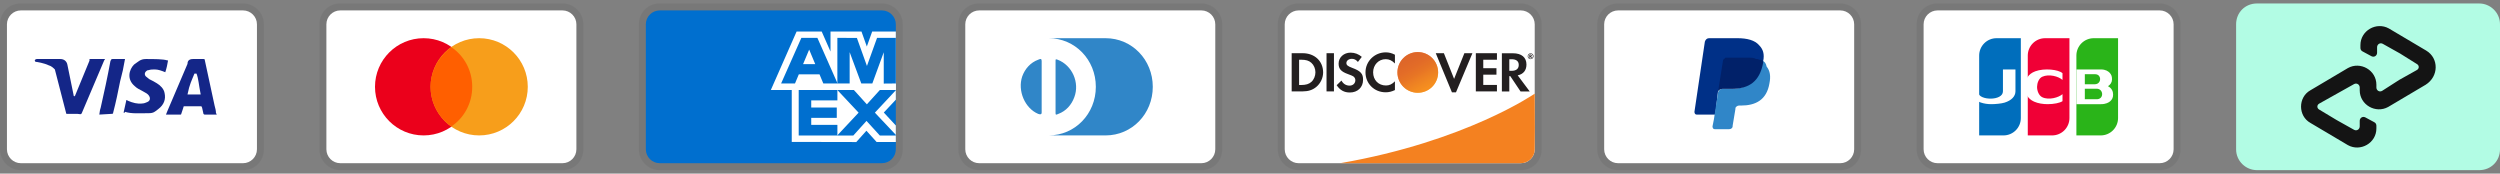
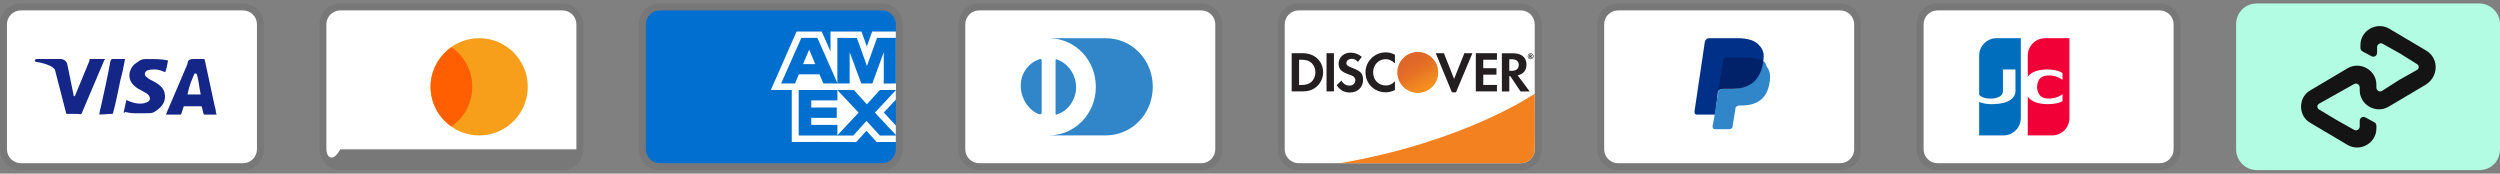
<svg xmlns="http://www.w3.org/2000/svg" width="360" height="25" viewBox="0 0 360 25" fill="none">
  <rect x="0" y="0" width="360" height="25" fill="#808080" stroke="none" />
  <g clip-path="url(#clip0_8453_11311)">
    <path opacity="0.07" d="M35 0.5H3C1.3 0.5 0 1.8 0 3.5V21.5C0 23.2 1.4 24.5 3 24.5H35C36.7 24.5 38 23.2 38 21.5V3.5C38 1.8 36.6 0.5 35 0.5Z" fill="#141414" />
    <path d="M35 1.5C36.1 1.5 37 2.4 37 3.5V21.5C37 22.6 36.1 23.5 35 23.5H3C1.9 23.5 1 22.6 1 21.5V3.5C1 2.4 1.9 1.5 3 1.5H35Z" fill="white" />
    <path d="M28.3 10.6H28C27.6 11.6 27.3 12.1 27 13.6H28.9C28.6 12.1 28.6 11.4 28.3 10.6ZM31.2 16.5H29.5C29.4 16.5 29.4 16.5 29.3 16.4L29.1 15.5L29 15.3H26.6C26.5 15.3 26.4 15.3 26.4 15.5L26.1 16.4C26.1 16.5 26 16.5 26 16.5H23.9L24.1 16L27 9.2C27 8.7 27.3 8.5 27.8 8.5H29.3C29.4 8.5 29.5 8.5 29.5 8.7L30.9 15.2C31 15.6 31.1 15.9 31.1 16.3C31.2 16.4 31.2 16.4 31.2 16.5ZM17.8 16.2L18.2 14.4C18.3 14.4 18.4 14.5 18.4 14.5C19.1 14.8 19.8 15 20.5 14.9C20.7 14.9 21 14.8 21.2 14.7C21.7 14.5 21.7 14 21.3 13.6C21.1 13.4 20.8 13.3 20.5 13.1C20.1 12.9 19.7 12.7 19.4 12.4C18.2 11.4 18.6 10 19.3 9.3C19.9 8.9 20.2 8.5 21 8.5C22.2 8.5 23.5 8.5 24.1 8.7H24.2C24.1 9.3 24 9.8 23.8 10.4C23.3 10.2 22.8 10 22.3 10C22 10 21.7 10 21.4 10.1C21.2 10.1 21.1 10.2 21 10.3C20.8 10.5 20.8 10.8 21 11L21.5 11.4C21.9 11.6 22.3 11.8 22.6 12C23.1 12.3 23.6 12.8 23.7 13.4C23.9 14.3 23.6 15.1 22.8 15.7C22.3 16.1 22.1 16.3 21.4 16.3C20 16.3 18.9 16.4 18 16.1C17.9 16.3 17.9 16.3 17.8 16.2ZM14.3 16.5C14.4 15.8 14.4 15.8 14.5 15.5C15 13.3 15.5 11 15.9 8.8C16 8.6 16 8.5 16.2 8.5H18C17.8 9.7 17.6 10.6 17.3 11.7C17 13.2 16.7 14.7 16.3 16.2C16.3 16.4 16.2 16.4 16 16.4M5 8.7C5 8.6 5.2 8.5 5.3 8.5H8.7C9.2 8.5 9.6 8.8 9.7 9.3L10.6 13.7C10.6 13.8 10.6 13.8 10.7 13.9C10.7 13.8 10.8 13.8 10.8 13.8L12.9 8.7C12.8 8.6 12.9 8.5 13 8.5H15.1C15.1 8.6 15.1 8.6 15 8.7L11.9 16C11.8 16.2 11.8 16.3 11.7 16.4C11.6 16.5 11.4 16.4 11.2 16.4H9.7C9.6 16.4 9.5 16.4 9.5 16.2L7.9 10C7.7 9.8 7.4 9.5 7 9.4C6.4 9.1 5.3 8.9 5.1 8.9L5 8.7Z" fill="#142688" />
  </g>
  <g clip-path="url(#clip1_8453_11311)">
    <path opacity="0.07" d="M81 0.5H49C47.3 0.5 46 1.8 46 3.5V21.5C46 23.2 47.4 24.5 49 24.5H81C82.7 24.5 84 23.2 84 21.5V3.5C84 1.8 82.6 0.5 81 0.5Z" fill="#141414" />
-     <path d="M81 1.5C82.1 1.5 83 2.4 83 3.5V21.5C83 22.6 82.1 23.5 81 23.5H49C47.9 23.5 47 22.6 47 21.5V3.5C47 2.4 47.9 1.5 49 1.5H81Z" fill="white" />
-     <path d="M61 19.5C64.866 19.5 68 16.366 68 12.5C68 8.634 64.866 5.5 61 5.5C57.134 5.5 54 8.634 54 12.5C54 16.366 57.134 19.5 61 19.5Z" fill="#EB001B" />
+     <path d="M81 1.5C82.1 1.5 83 2.4 83 3.5V21.5H49C47.9 23.5 47 22.6 47 21.5V3.5C47 2.4 47.9 1.5 49 1.5H81Z" fill="white" />
    <path d="M69 19.5C72.866 19.5 76 16.366 76 12.5C76 8.634 72.866 5.5 69 5.5C65.134 5.5 62 8.634 62 12.5C62 16.366 65.134 19.5 69 19.5Z" fill="#F79E1B" />
    <path d="M68 12.5C68 10.1 66.8 8 65 6.8C63.2 8.1 62 10.2 62 12.5C62 14.8 63.2 17 65 18.2C66.8 17 68 14.9 68 12.5Z" fill="#FF5F00" />
  </g>
  <g clip-path="url(#clip2_8453_11311)">
    <path opacity="0.07" d="M127 0.5H95C93.3 0.5 92 1.8 92 3.5V21.5C92 23.2 93.4 24.5 95 24.5H127C128.7 24.5 130 23.2 130 21.5V3.5C130 1.8 128.6 0.5 127 0.5Z" fill="#141414" />
    <path d="M127 1.5C128.1 1.5 129 2.4 129 3.5V21.5C129 22.6 128.1 23.5 127 23.5H95C93.9 23.5 93 22.6 93 21.5V3.5C93 2.4 93.9 1.5 95 1.5H127Z" fill="#006FCF" />
    <path d="M114.012 20.436V12.015L129 12.028V14.354L127.268 16.206L129 18.073V20.448H126.234L124.764 18.826L123.304 20.454L114.012 20.434V20.436Z" fill="white" />
    <path d="M115.013 19.512V12.942H120.585V14.455H116.817V15.483H120.495V16.971H116.817V17.981H120.585V19.512H115.013Z" fill="#006FCF" />
    <path d="M120.557 19.512L123.64 16.223L120.557 12.941H122.943L124.827 15.024L126.717 12.942H129V12.993L125.983 16.223L129 19.42V19.513H126.693L124.776 17.41L122.878 19.514H120.557V19.512Z" fill="#006FCF" />
    <path d="M114.71 4.54H118.324L119.593 7.421V4.54H124.053L124.823 6.699L125.594 4.54H129V12.961H111L114.71 4.54Z" fill="white" />
    <path d="M115.395 5.455L112.479 12.021H114.479L115.029 10.706H118.009L118.559 12.021H120.609L117.705 5.455H115.395ZM115.645 9.232L116.52 7.142L117.393 9.232H115.645Z" fill="#006FCF" />
    <path d="M120.581 12.02V5.453L123.392 5.463L124.84 9.5L126.296 5.454H129V12.019L127.26 12.035V7.525L125.616 12.019H124.026L122.35 7.51V12.02H120.582H120.581Z" fill="#006FCF" />
  </g>
  <g clip-path="url(#clip3_8453_11311)">
    <path opacity="0.07" d="M173 0.5H141C139.3 0.5 138 1.8 138 3.5V21.5C138 23.2 139.4 24.5 141 24.5H173C174.7 24.5 176 23.2 176 21.5V3.5C176 1.8 174.6 0.5 173 0.5Z" fill="#141414" />
    <path d="M173 1.5C174.1 1.5 175 2.4 175 3.5V21.5C175 22.6 174.1 23.5 173 23.5H141C139.9 23.5 139 22.6 139 21.5V3.5C139 2.4 139.9 1.5 141 1.5H173Z" fill="white" />
    <path d="M150 12.5V16.2C150 16.5 149.8 16.5 149.5 16.4C147.6 15.6 146.5 13.1 147.2 11C147.6 9.9 148.4 9 149.5 8.6C149.9 8.4 150 8.5 150 8.8V12.5ZM152 12.5V8.8C152 8.5 152 8.5 152.3 8.6C154.4 9.4 155.5 11.9 154.7 14C154.3 15.1 153.5 16 152.4 16.4C152 16.6 152 16.5 152 16.2V12.5ZM159.2 5.5H151C154.8 5.5 157.8 8.6 157.8 12.5C157.8 16.4 154.8 19.5 151 19.5H159.2C163 19.5 166 16.4 166 12.5C166 8.6 163 5.5 159.2 5.5Z" fill="#3086C8" />
  </g>
  <g clip-path="url(#clip4_8453_11311)">
    <path opacity="0.07" d="M219 0.5H187C185.3 0.5 184 1.8 184 3.5V21.5C184 23.2 185.4 24.5 187 24.5H219C220.7 24.5 222 23.2 222 21.5V3.5C222 1.8 220.6 0.5 219 0.5Z" fill="#141414" />
    <path d="M219 1.5C220.1 1.5 221 2.4 221 3.5V21.5C221 22.6 220.1 23.5 219 23.5H187C185.9 23.5 185 22.6 185 21.5V3.5C185 2.4 185.9 1.5 187 1.5H219Z" fill="white" />
    <path d="M187.57 7.66H186V13.16H187.57C188.4 13.16 189 12.96 189.53 12.53C190.16 12.01 190.53 11.23 190.53 10.42C190.52 8.79 189.31 7.66 187.57 7.66ZM188.83 11.8C188.49 12.1 188.06 12.24 187.36 12.24H187.07V8.6H187.36C188.05 8.6 188.47 8.72 188.83 9.04C189.2 9.37 189.42 9.88 189.42 10.41C189.42 10.94 189.2 11.47 188.83 11.8ZM191.02 7.66H192.09V13.16H191.02V7.66ZM194.71 9.77C194.07 9.53 193.88 9.37 193.88 9.08C193.88 8.73 194.22 8.47 194.68 8.47C195 8.47 195.27 8.6 195.54 8.92L196.1 8.19C195.64 7.79 195.09 7.58 194.48 7.58C193.51 7.58 192.76 8.26 192.76 9.16C192.76 9.92 193.11 10.31 194.11 10.67C194.53 10.82 194.74 10.92 194.85 10.98C195.06 11.12 195.17 11.32 195.17 11.55C195.17 12 194.82 12.33 194.34 12.33C193.83 12.33 193.42 12.07 193.17 11.6L192.48 12.27C192.97 13 193.57 13.32 194.38 13.32C195.49 13.32 196.28 12.58 196.28 11.51C196.3 10.62 195.93 10.22 194.71 9.77ZM196.63 10.42C196.63 12.04 197.9 13.29 199.53 13.29C199.99 13.29 200.39 13.2 200.87 12.97V11.71C200.44 12.14 200.06 12.31 199.58 12.31C198.5 12.31 197.73 11.53 197.73 10.41C197.73 9.35 198.52 8.52 199.53 8.52C200.04 8.52 200.43 8.7 200.87 9.14V7.88C200.4 7.64 200.01 7.54 199.55 7.54C197.94 7.54 196.63 8.82 196.63 10.42ZM209.39 11.36L207.92 7.66H206.75L209.08 13.3H209.66L212.03 7.66H210.87L209.39 11.36ZM212.52 13.16H215.56V12.23H213.59V10.75H215.49V9.82H213.59V8.6H215.56V7.66H212.52V13.16ZM219.81 9.29C219.81 8.26 219.1 7.67 217.86 7.67H216.27V13.17H217.34V10.96H217.48L218.96 13.17H220.28L218.55 10.85C219.36 10.68 219.81 10.13 219.81 9.29ZM217.65 10.2H217.34V8.53H217.67C218.34 8.53 218.7 8.81 218.7 9.35C218.7 9.9 218.34 10.2 217.65 10.2Z" fill="#231F20" />
    <path d="M204.16 13.36C204.937 13.36 205.683 13.051 206.233 12.502C206.782 11.952 207.091 11.206 207.091 10.429C207.091 9.652 206.782 8.906 206.233 8.357C205.683 7.807 204.937 7.498 204.16 7.498C203.383 7.498 202.637 7.807 202.087 8.357C201.538 8.906 201.229 9.652 201.229 10.429C201.229 11.206 201.538 11.952 202.087 12.502C202.637 13.051 203.383 13.36 204.16 13.36Z" fill="url(#paint0_linear_8453_11311)" />
    <path opacity="0.65" d="M204.16 13.36C204.937 13.36 205.683 13.051 206.233 12.502C206.782 11.952 207.091 11.206 207.091 10.429C207.091 9.652 206.782 8.906 206.233 8.357C205.683 7.807 204.937 7.498 204.16 7.498C203.383 7.498 202.637 7.807 202.087 8.357C201.538 8.906 201.229 9.652 201.229 10.429C201.229 11.206 201.538 11.952 202.087 12.502C202.637 13.051 203.383 13.36 204.16 13.36Z" fill="url(#paint1_linear_8453_11311)" />
    <path d="M220.57 8.006C220.57 7.906 220.5 7.856 220.39 7.856H220.23V8.336H220.35V8.146L220.49 8.336H220.63L220.47 8.136C220.53 8.126 220.57 8.076 220.57 8.006ZM220.37 8.076H220.35V7.946H220.37C220.43 7.946 220.46 7.966 220.46 8.006C220.46 8.056 220.43 8.076 220.37 8.076Z" fill="#231F20" />
    <path d="M220.41 7.676C220.18 7.676 219.99 7.866 219.99 8.096C219.99 8.326 220.18 8.516 220.41 8.516C220.64 8.516 220.83 8.326 220.83 8.096C220.83 7.866 220.64 7.676 220.41 7.676ZM220.41 8.446C220.23 8.446 220.07 8.296 220.07 8.096C220.07 7.906 220.22 7.746 220.41 7.746C220.59 7.746 220.74 7.906 220.74 8.096C220.74 8.286 220.59 8.446 220.41 8.446Z" fill="#231F20" />
    <path d="M221 13.484C221 13.484 211.09 20.373 192.976 23.5H218.999C219.527 23.5 220.033 23.291 220.408 22.92C220.782 22.548 220.995 22.044 220.999 21.516L221.023 18.496L221 13.484Z" fill="#F48120" />
  </g>
  <g clip-path="url(#clip5_8453_11311)">
    <path opacity="0.07" d="M265 0.5H233C231.3 0.5 230 1.8 230 3.5V21.5C230 23.2 231.4 24.5 233 24.5H265C266.7 24.5 268 23.2 268 21.5V3.5C268 1.8 266.6 0.5 265 0.5Z" fill="#141414" />
    <path d="M265 1.5C266.1 1.5 267 2.4 267 3.5V21.5C267 22.6 266.1 23.5 265 23.5H233C231.9 23.5 231 22.6 231 21.5V3.5C231 2.4 231.9 1.5 233 1.5H265Z" fill="white" />
    <path d="M253.9 8.8C254.1 7.8 253.9 7.1 253.3 6.5C252.7 5.8 251.6 5.5 250.2 5.5H246.1C245.8 5.5 245.6 5.7 245.5 6L244 16.1C244 16.3 244.1 16.5 244.3 16.5H247L247.4 13.1L249.2 10.9L253.9 8.8Z" fill="#003087" />
    <path d="M253.9 8.8L253.7 9C253.2 11.8 251.5 12.8 249.1 12.8H248C247.7 12.8 247.5 13 247.4 13.3L246.8 17.2L246.6 18.2C246.6 18.4 246.7 18.6 246.9 18.6H249C249.3 18.6 249.5 18.4 249.5 18.2V18.1L249.9 15.7V15.6C249.9 15.4 250.2 15.2 250.4 15.2H250.7C252.8 15.2 254.4 14.4 254.8 12C255 11 254.9 10.2 254.4 9.6C254.3 9.1 254.1 8.9 253.9 8.8Z" fill="#3086C8" />
    <path d="M253.3 8.6C253.2 8.5 253.1 8.5 253 8.5C252.9 8.5 252.8 8.5 252.7 8.4C252.4 8.3 252 8.3 251.6 8.3H248.6C248.5 8.3 248.4 8.3 248.4 8.4C248.2 8.5 248.1 8.6 248.1 8.8L247.4 13.2V13.3C247.4 13 247.7 12.8 248 12.8H249.3C251.8 12.8 253.4 11.8 253.9 9V8.8C253.8 8.7 253.6 8.6 253.4 8.6H253.3Z" fill="#012169" />
  </g>
  <g clip-path="url(#clip6_8453_11311)">
    <path opacity="0.07" d="M311 0.5H279C277.3 0.5 276 1.8 276 3.5V21.5C276 23.2 277.4 24.5 279 24.5H311C312.7 24.5 314 23.2 314 21.5V3.5C314 1.8 312.6 0.5 311 0.5Z" fill="#141414" />
    <path d="M311 1.5C312.1 1.5 313 2.4 313 3.5V21.5C313 22.6 312.1 23.5 311 23.5H279C277.9 23.5 277 22.6 277 21.5V3.5C277 2.4 277.9 1.5 279 1.5H311Z" fill="white" />
    <path fill-rule="evenodd" clip-rule="evenodd" d="M287.5 5.5H291V17C291 17.663 290.737 18.299 290.268 18.768C289.799 19.237 289.163 19.5 288.5 19.5H285V8C285 7.337 285.263 6.701 285.732 6.232C286.201 5.763 286.837 5.5 287.5 5.5Z" fill="#006EBC" />
    <path fill-rule="evenodd" clip-rule="evenodd" d="M294.5 5.5H298V17C298 17.663 297.737 18.299 297.268 18.768C296.799 19.237 296.163 19.5 295.5 19.5H292V8C292 7.337 292.263 6.701 292.732 6.232C293.201 5.763 293.837 5.5 294.5 5.5Z" fill="#F00036" />
-     <path fill-rule="evenodd" clip-rule="evenodd" d="M301.5 5.5H305V17C305 17.663 304.737 18.299 304.268 18.768C303.799 19.237 303.163 19.5 302.5 19.5H299V8C299 7.337 299.263 6.701 299.732 6.232C300.201 5.763 300.837 5.5 301.5 5.5Z" fill="#2AB419" />
    <path d="M286.755 15C285.695 15 284.633 14.696 284.099 14.013L284.879 13.337C284.947 14.47 288.424 14.577 288.424 13.147V10H290.226V13.147C290.226 13.875 289.652 14.469 288.653 14.779C288.187 14.923 287.288 15 286.755 15ZM294.871 15C294.197 15 293.483 14.893 292.906 14.634C291.958 14.209 291.594 13.428 291.606 12.435C291.618 11.421 292.042 10.653 293.074 10.27C294.393 9.78 296.417 10.009 297 10.54V11.512C296.428 10.991 295.042 10.614 294.081 11.052C293.587 11.278 293.344 11.969 293.337 12.5C293.331 13.06 293.582 13.752 294.081 13.997C295.034 14.464 296.471 14.037 297 13.556V14.566C296.642 14.821 295.747 15 294.871 15ZM303.55 12.413C303.92 12.178 304.132 11.846 304.132 11.408C304.132 10.97 304.016 10.721 303.784 10.469C303.578 10.262 303.204 10 302.546 10H299V15H302.546C303.242 15 303.643 14.77 303.861 14.585C304.144 14.335 304.287 14.055 304.287 13.625C304.287 13.194 304.132 12.717 303.55 12.413ZM301.644 12.132H300.216V10.688H301.711C302.667 10.688 302.655 12.132 301.644 12.132ZM301.932 14.289H300.216V12.776H301.932C302.918 12.776 303.015 14.289 301.932 14.289Z" fill="white" />
  </g>
  <g clip-path="url(#clip7_8453_11311)">
    <path d="M357 0.5H325C323.3 0.5 322 1.8 322 3.5V21.5C322 23.2 323.4 24.5 325 24.5H357C358.7 24.5 360 23.2 360 21.5V3.5C360 1.8 358.6 0.5 357 0.5Z" fill="#B2FCE4" />
    <path d="M349.4 7.3L346.7 5.7L344 4.1C342.2 3.1 339.9 4.4 339.9 6.5V6.9C339.9 7.1 340 7.3 340.2 7.4L341.5 8.1C341.9 8.3 342.3 8 342.3 7.6V6.8C342.3 6.4 342.7 6.1 343.1 6.3L345.6 7.7L348 9.2C348.4 9.4 348.4 9.9 348 10.1L345.5 11.5L343 13.1C342.6 13.3 342.2 13 342.2 12.6V12.2C342.2 10.1 339.9 8.8 338.1 9.8L335.4 11.4L332.7 13C330.9 14 330.9 16.7 332.7 17.7L335.4 19.3L338.1 20.9C339.9 21.9 342.2 20.6 342.2 18.5V18.1C342.2 17.9 342.1 17.7 341.9 17.6L340.6 16.9C340.2 16.7 339.8 17 339.8 17.4V18.2C339.8 18.6 339.4 18.9 339 18.7L336.5 17.3L334 15.8C333.6 15.6 333.6 15.1 334 14.9L336.5 13.5L339 12.1C339.4 11.9 339.8 12.2 339.8 12.6V13C339.8 15.1 342.1 16.4 343.9 15.4L346.6 13.8L349.3 12.2C351.2 11 351.2 8.4 349.4 7.3Z" fill="#141414" />
  </g>
  <defs>
    <linearGradient id="paint0_linear_8453_11311" x1="205.657" y1="12.775" x2="203.632" y2="9.604" gradientUnits="userSpaceOnUse">
      <stop stop-color="#F89F20" />
      <stop offset="0.25" stop-color="#F79A20" />
      <stop offset="0.533" stop-color="#F68D20" />
      <stop offset="0.62" stop-color="#F58720" />
      <stop offset="0.723" stop-color="#F48120" />
      <stop offset="1" stop-color="#F37521" />
    </linearGradient>
    <linearGradient id="paint1_linear_8453_11311" x1="205.338" y1="12.732" x2="202.378" y2="6.946" gradientUnits="userSpaceOnUse">
      <stop stop-color="#F58720" />
      <stop offset="0.359" stop-color="#E16F27" />
      <stop offset="0.703" stop-color="#D4602C" />
      <stop offset="0.982" stop-color="#D05B2E" />
    </linearGradient>
    <clipPath id="clip0_8453_11311">
      <rect width="38" height="24" fill="white" transform="translate(0 0.5)" />
    </clipPath>
    <clipPath id="clip1_8453_11311">
      <rect width="38" height="24" fill="white" transform="translate(46 0.5)" />
    </clipPath>
    <clipPath id="clip2_8453_11311">
      <rect width="38" height="24" fill="white" transform="translate(92 0.5)" />
    </clipPath>
    <clipPath id="clip3_8453_11311">
      <rect width="38" height="24" fill="white" transform="translate(138 0.5)" />
    </clipPath>
    <clipPath id="clip4_8453_11311">
      <rect width="38" height="24" fill="white" transform="translate(184 0.5)" />
    </clipPath>
    <clipPath id="clip5_8453_11311">
      <rect width="38" height="24" fill="white" transform="translate(230 0.5)" />
    </clipPath>
    <clipPath id="clip6_8453_11311">
      <rect width="38" height="24" fill="white" transform="translate(276 0.5)" />
    </clipPath>
    <clipPath id="clip7_8453_11311">
      <rect width="38" height="24" fill="white" transform="translate(322 0.5)" />
    </clipPath>
  </defs>
</svg>